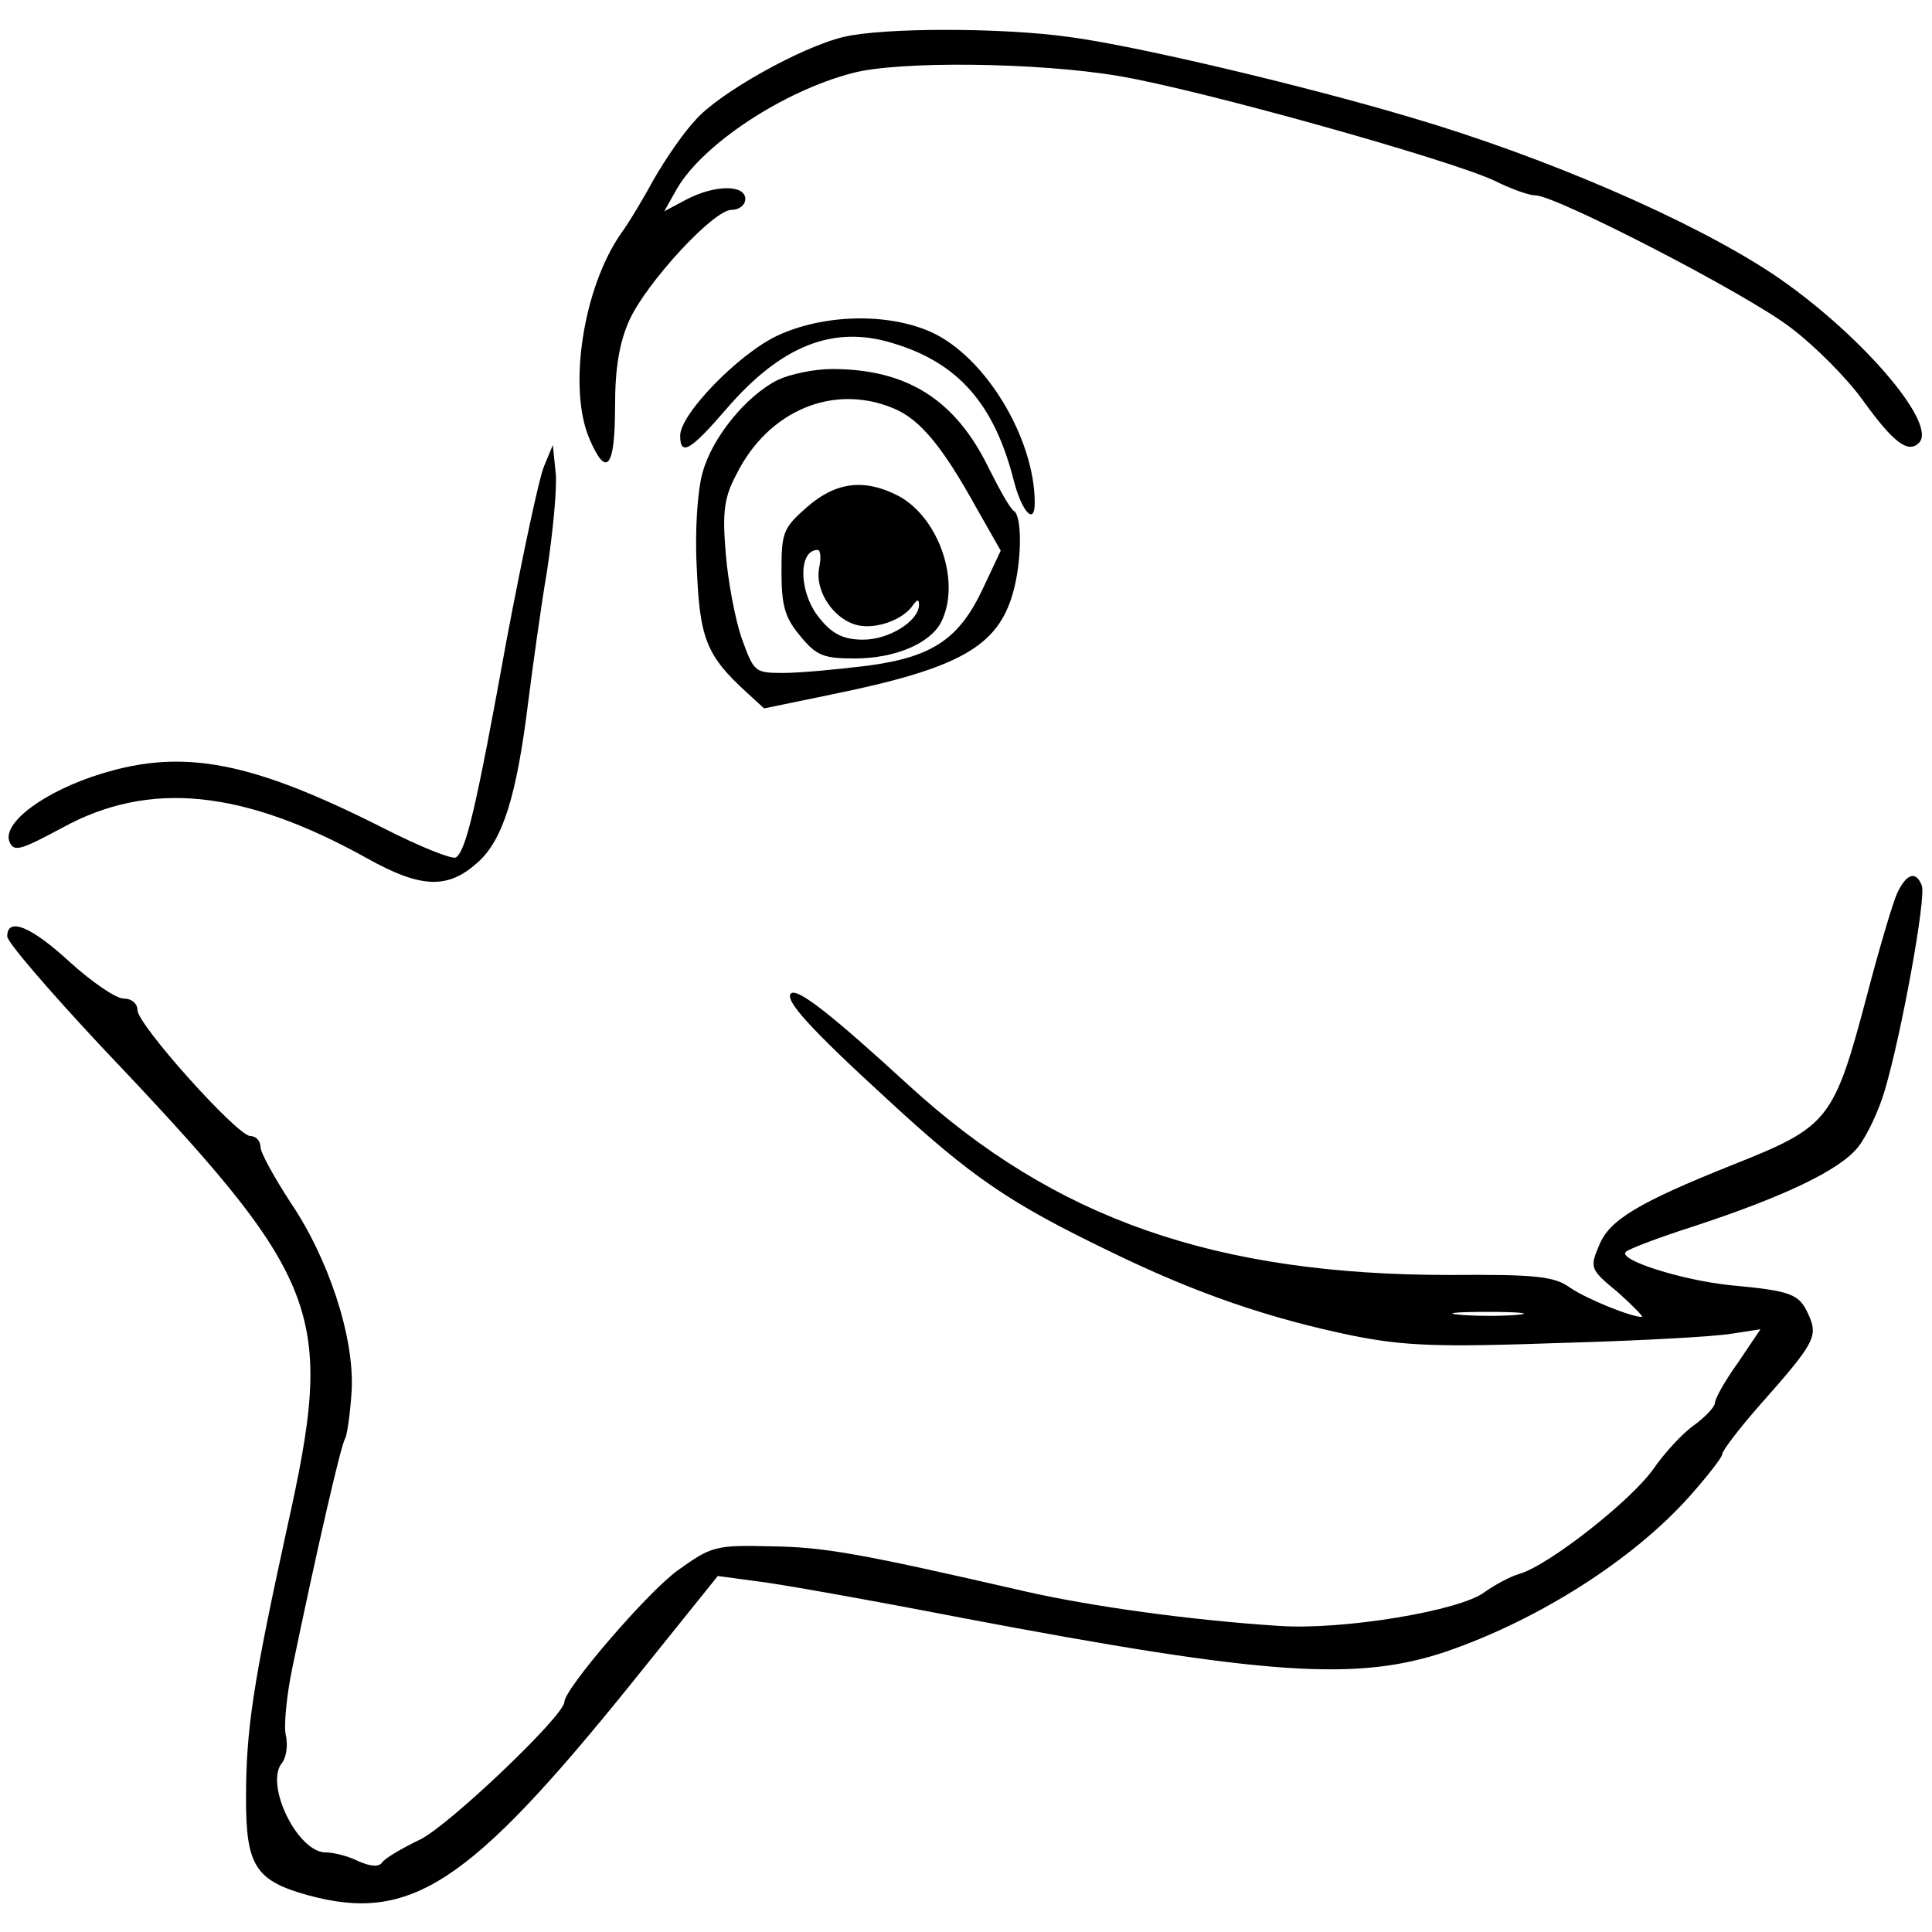
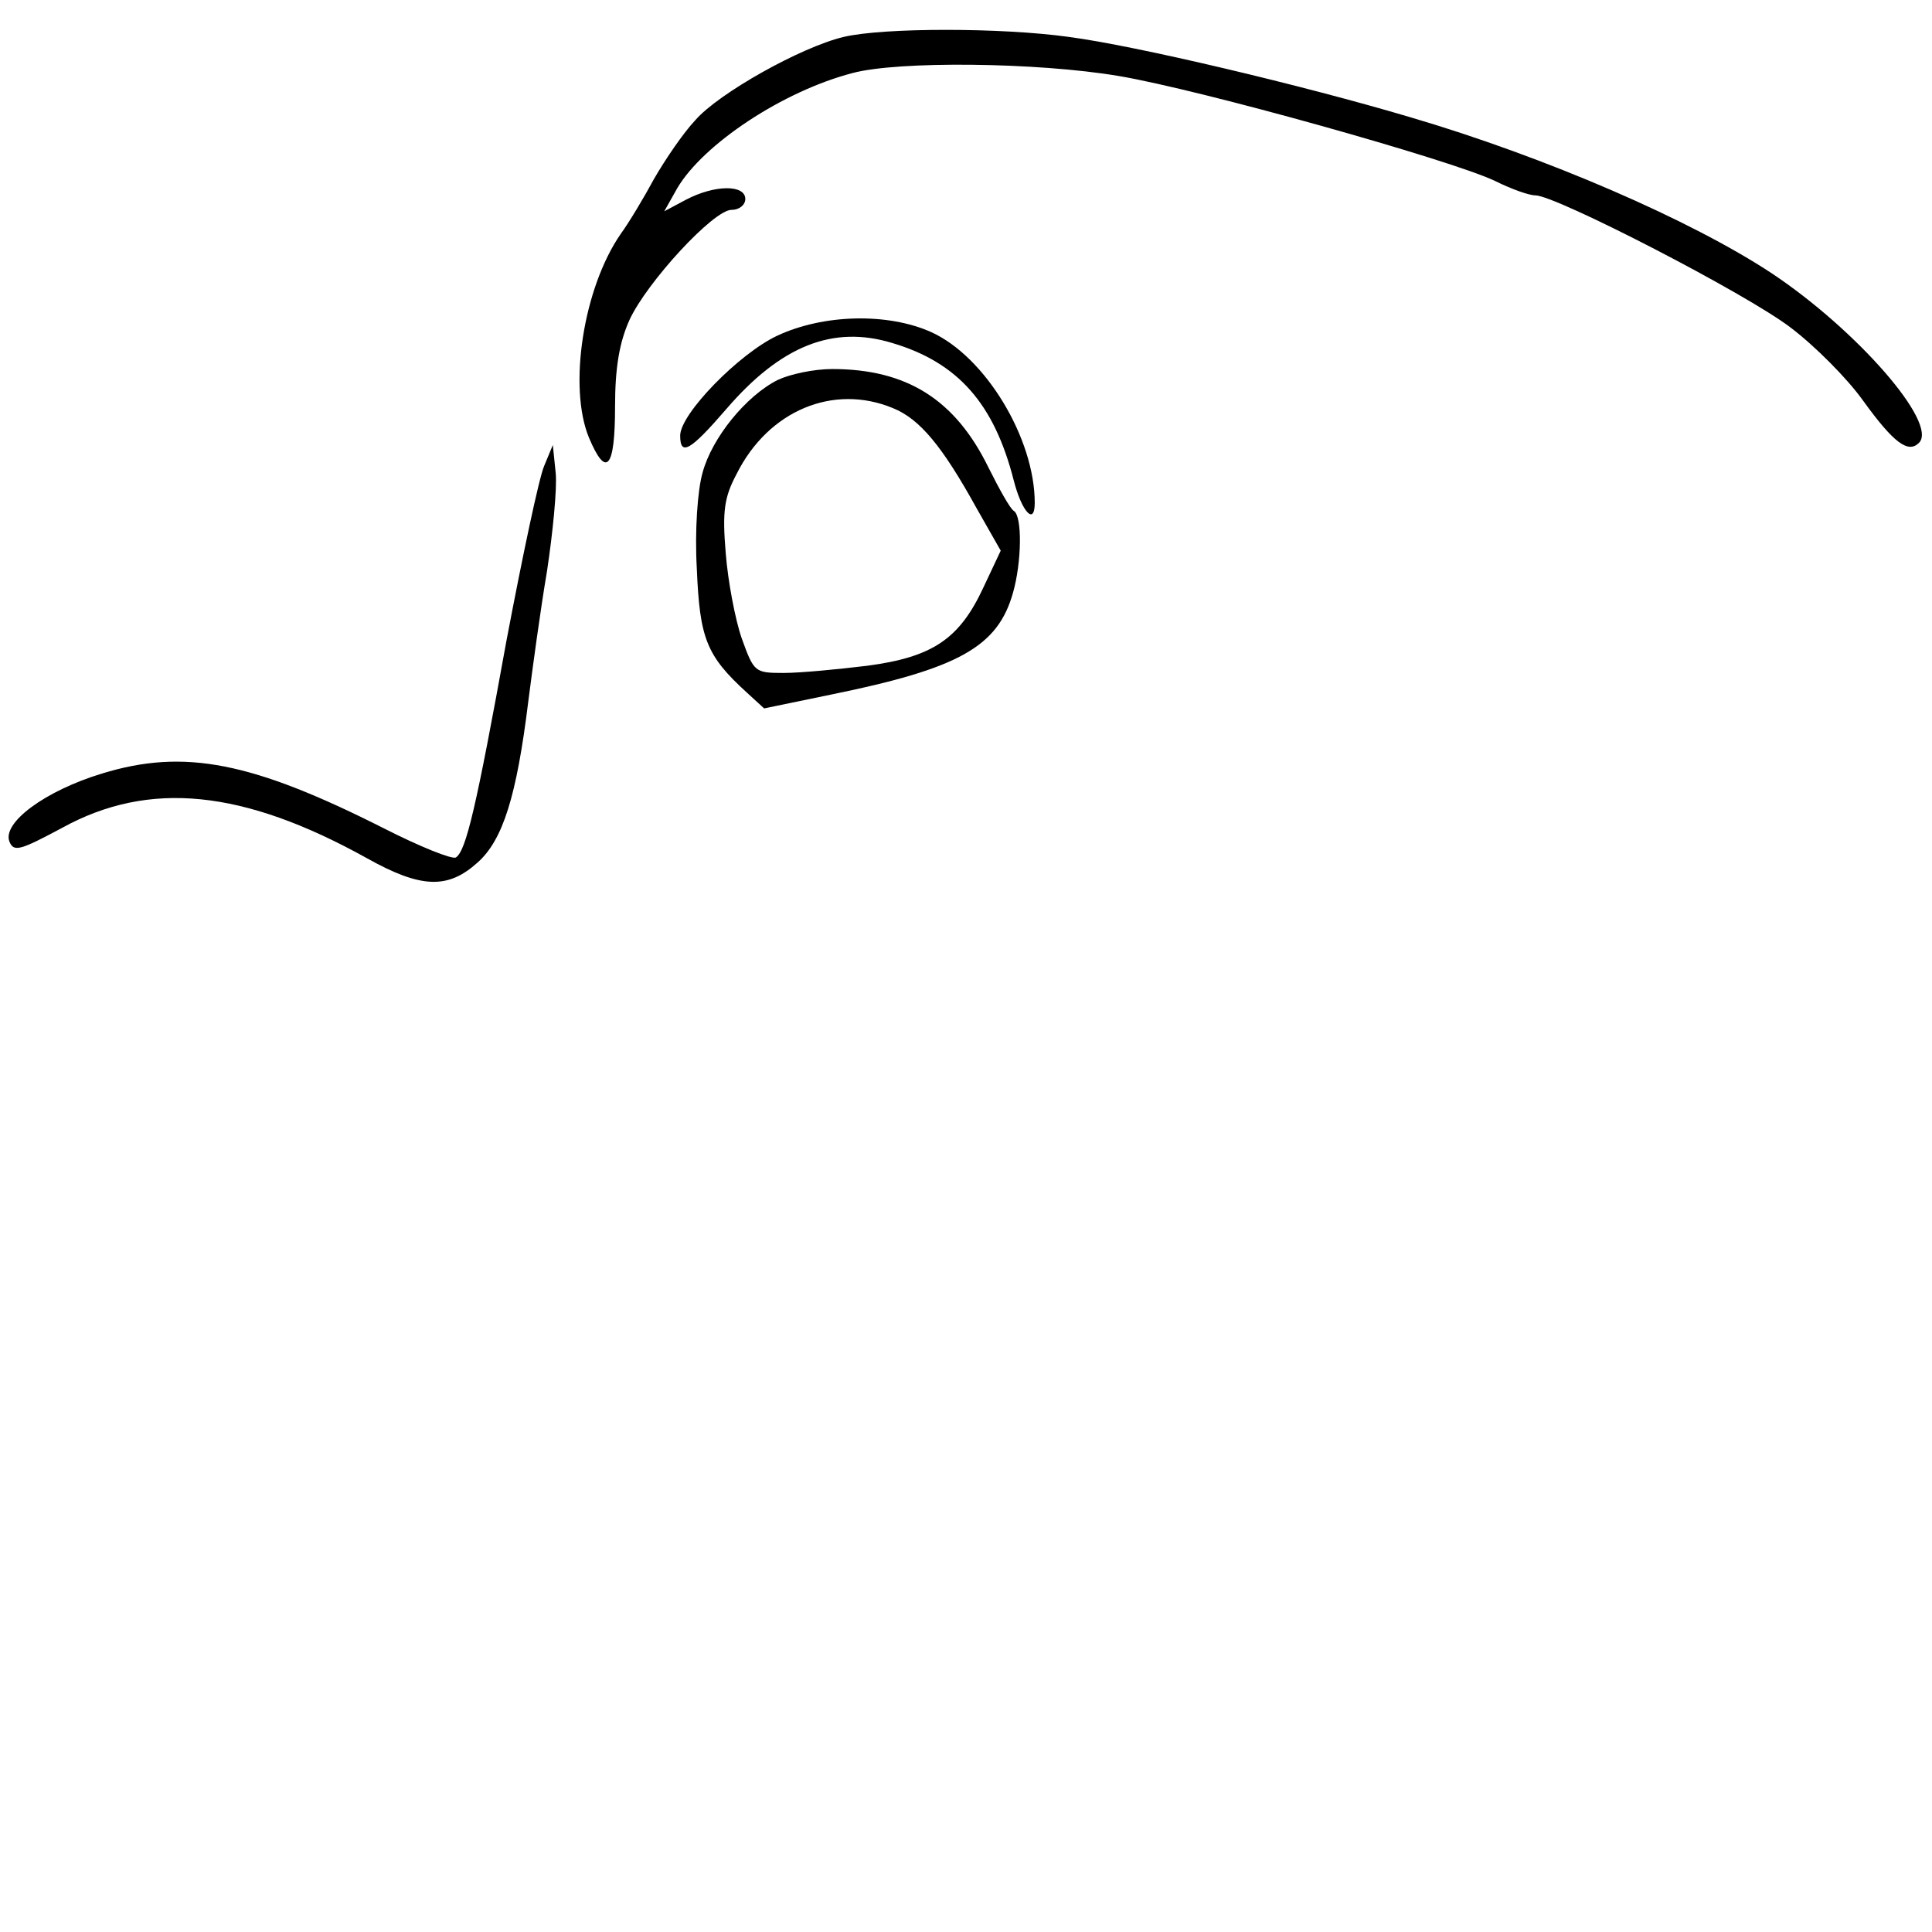
<svg xmlns="http://www.w3.org/2000/svg" version="1.0" width="200pt" height="200pt" viewBox="0 0 267 267" preserveAspectRatio="xMidYMid meet">
  <g transform="translate(0,267) scale(0.1,-0.1)" fill="#000000" stroke="none">
    <path d="M1166 2619 c-59 -14 -173 -78 -205 -115 -17 -18 -42 -55 -57 -81 -14 -26 -35 -61 -46 -76 -52 -75 -73 -212 -44 -282 24 -57 36 -42 36 43 0 54 6 89 20 120 24 52 116 152 141 152 11 0 19 7 19 15 0 20 -42 20 -82 -1 l-30 -16 18 32 c36 61 146 134 242 159 63 17 255 15 368 -4 113 -19 459 -116 520 -145 22 -11 47 -20 56 -20 28 0 292 -136 353 -183 33 -25 78 -70 100 -101 42 -58 62 -73 77 -58 27 27 -86 156 -203 234 -112 74 -313 161 -500 216 -148 44 -380 99 -472 111 -93 13 -256 13 -311 0z" />
    <path d="M1074 2206 c-53 -25 -134 -108 -134 -138 0 -29 14 -21 64 37 75 87 147 116 229 91 91 -27 141 -84 168 -190 11 -43 29 -63 29 -31 0 89 -68 202 -143 236 -60 27 -149 25 -213 -5z" />
-     <path d="M1075 2145 c-44 -22 -91 -80 -104 -128 -7 -24 -11 -81 -8 -133 4 -96 13 -120 69 -171 l24 -22 92 19 c177 36 231 66 252 141 12 42 13 106 1 113 -5 3 -20 30 -35 60 -46 94 -113 136 -216 136 -25 0 -58 -7 -75 -15z m159 -39 c37 -15 68 -52 116 -139 l33 -58 -24 -51 c-33 -71 -70 -96 -160 -108 -41 -5 -93 -10 -116 -10 -40 0 -41 1 -58 48 -9 26 -19 79 -22 117 -5 59 -2 78 15 110 44 88 134 125 216 91z" />
-     <path d="M1115 1969 c-33 -29 -35 -35 -35 -89 0 -48 5 -64 26 -89 22 -27 32 -31 75 -31 55 0 103 20 119 49 29 55 -2 146 -59 176 -47 24 -86 19 -126 -16z m17 -84 c-6 -32 20 -71 53 -79 25 -6 63 7 77 28 6 8 8 8 8 0 0 -22 -41 -48 -77 -48 -26 0 -42 7 -59 28 -30 34 -32 96 -4 96 4 0 5 -11 2 -25z" />
+     <path d="M1075 2145 c-44 -22 -91 -80 -104 -128 -7 -24 -11 -81 -8 -133 4 -96 13 -120 69 -171 l24 -22 92 19 c177 36 231 66 252 141 12 42 13 106 1 113 -5 3 -20 30 -35 60 -46 94 -113 136 -216 136 -25 0 -58 -7 -75 -15m159 -39 c37 -15 68 -52 116 -139 l33 -58 -24 -51 c-33 -71 -70 -96 -160 -108 -41 -5 -93 -10 -116 -10 -40 0 -41 1 -58 48 -9 26 -19 79 -22 117 -5 59 -2 78 15 110 44 88 134 125 216 91z" />
    <path d="M752 2026 c-7 -16 -30 -125 -52 -241 -42 -232 -56 -291 -70 -300 -5 -3 -50 15 -99 40 -182 92 -276 111 -390 76 -79 -24 -138 -68 -128 -94 6 -15 15 -12 73 19 120 66 250 53 421 -42 75 -42 112 -43 153 -6 35 31 54 92 70 222 6 47 17 128 26 181 8 53 14 114 12 135 l-4 39 -12 -29z" />
-     <path d="M2622 1436 c-6 -13 -25 -77 -42 -142 -46 -174 -53 -181 -186 -234 -130 -52 -170 -76 -184 -111 -13 -31 -13 -33 26 -65 21 -19 36 -34 33 -34 -15 0 -77 25 -100 41 -21 15 -47 18 -165 17 -324 0 -546 77 -748 262 -108 99 -154 135 -163 127 -9 -9 26 -48 133 -146 118 -109 170 -144 309 -211 119 -58 219 -92 335 -116 71 -14 117 -16 285 -10 110 3 218 9 239 13 l39 6 -31 -46 c-18 -25 -32 -50 -32 -56 0 -5 -13 -19 -28 -30 -16 -11 -41 -38 -57 -61 -30 -43 -144 -133 -185 -145 -14 -4 -35 -16 -48 -25 -33 -26 -196 -53 -284 -47 -124 8 -259 27 -348 47 -235 54 -281 62 -355 63 -76 2 -82 0 -128 -33 -41 -29 -157 -164 -157 -182 0 -19 -160 -171 -199 -190 -25 -12 -49 -26 -53 -32 -4 -6 -15 -6 -33 2 -14 7 -34 12 -45 12 -39 0 -85 95 -60 124 6 8 8 25 5 38 -3 12 1 55 9 93 33 159 67 308 73 317 3 6 7 35 9 66 4 74 -32 183 -85 261 -22 34 -41 68 -41 76 0 8 -6 15 -14 15 -18 0 -156 154 -156 174 0 9 -8 16 -19 16 -11 0 -44 23 -74 50 -54 50 -87 63 -87 36 0 -8 57 -74 126 -148 313 -330 328 -368 260 -673 -46 -211 -56 -274 -56 -371 0 -92 13 -113 85 -133 142 -39 223 14 448 293 l119 148 52 -7 c28 -3 157 -26 286 -51 422 -80 546 -88 670 -46 127 44 256 126 334 213 25 28 46 55 46 59 0 5 23 35 51 67 78 88 82 96 68 127 -13 28 -23 32 -109 40 -66 7 -155 35 -143 46 4 4 46 20 93 35 125 41 203 78 228 110 12 15 29 51 37 79 23 78 57 265 51 282 -8 21 -21 17 -34 -10z m-524 -583 c-21 -2 -57 -2 -80 0 -24 2 -7 4 37 4 44 0 63 -2 43 -4z" />
  </g>
</svg>